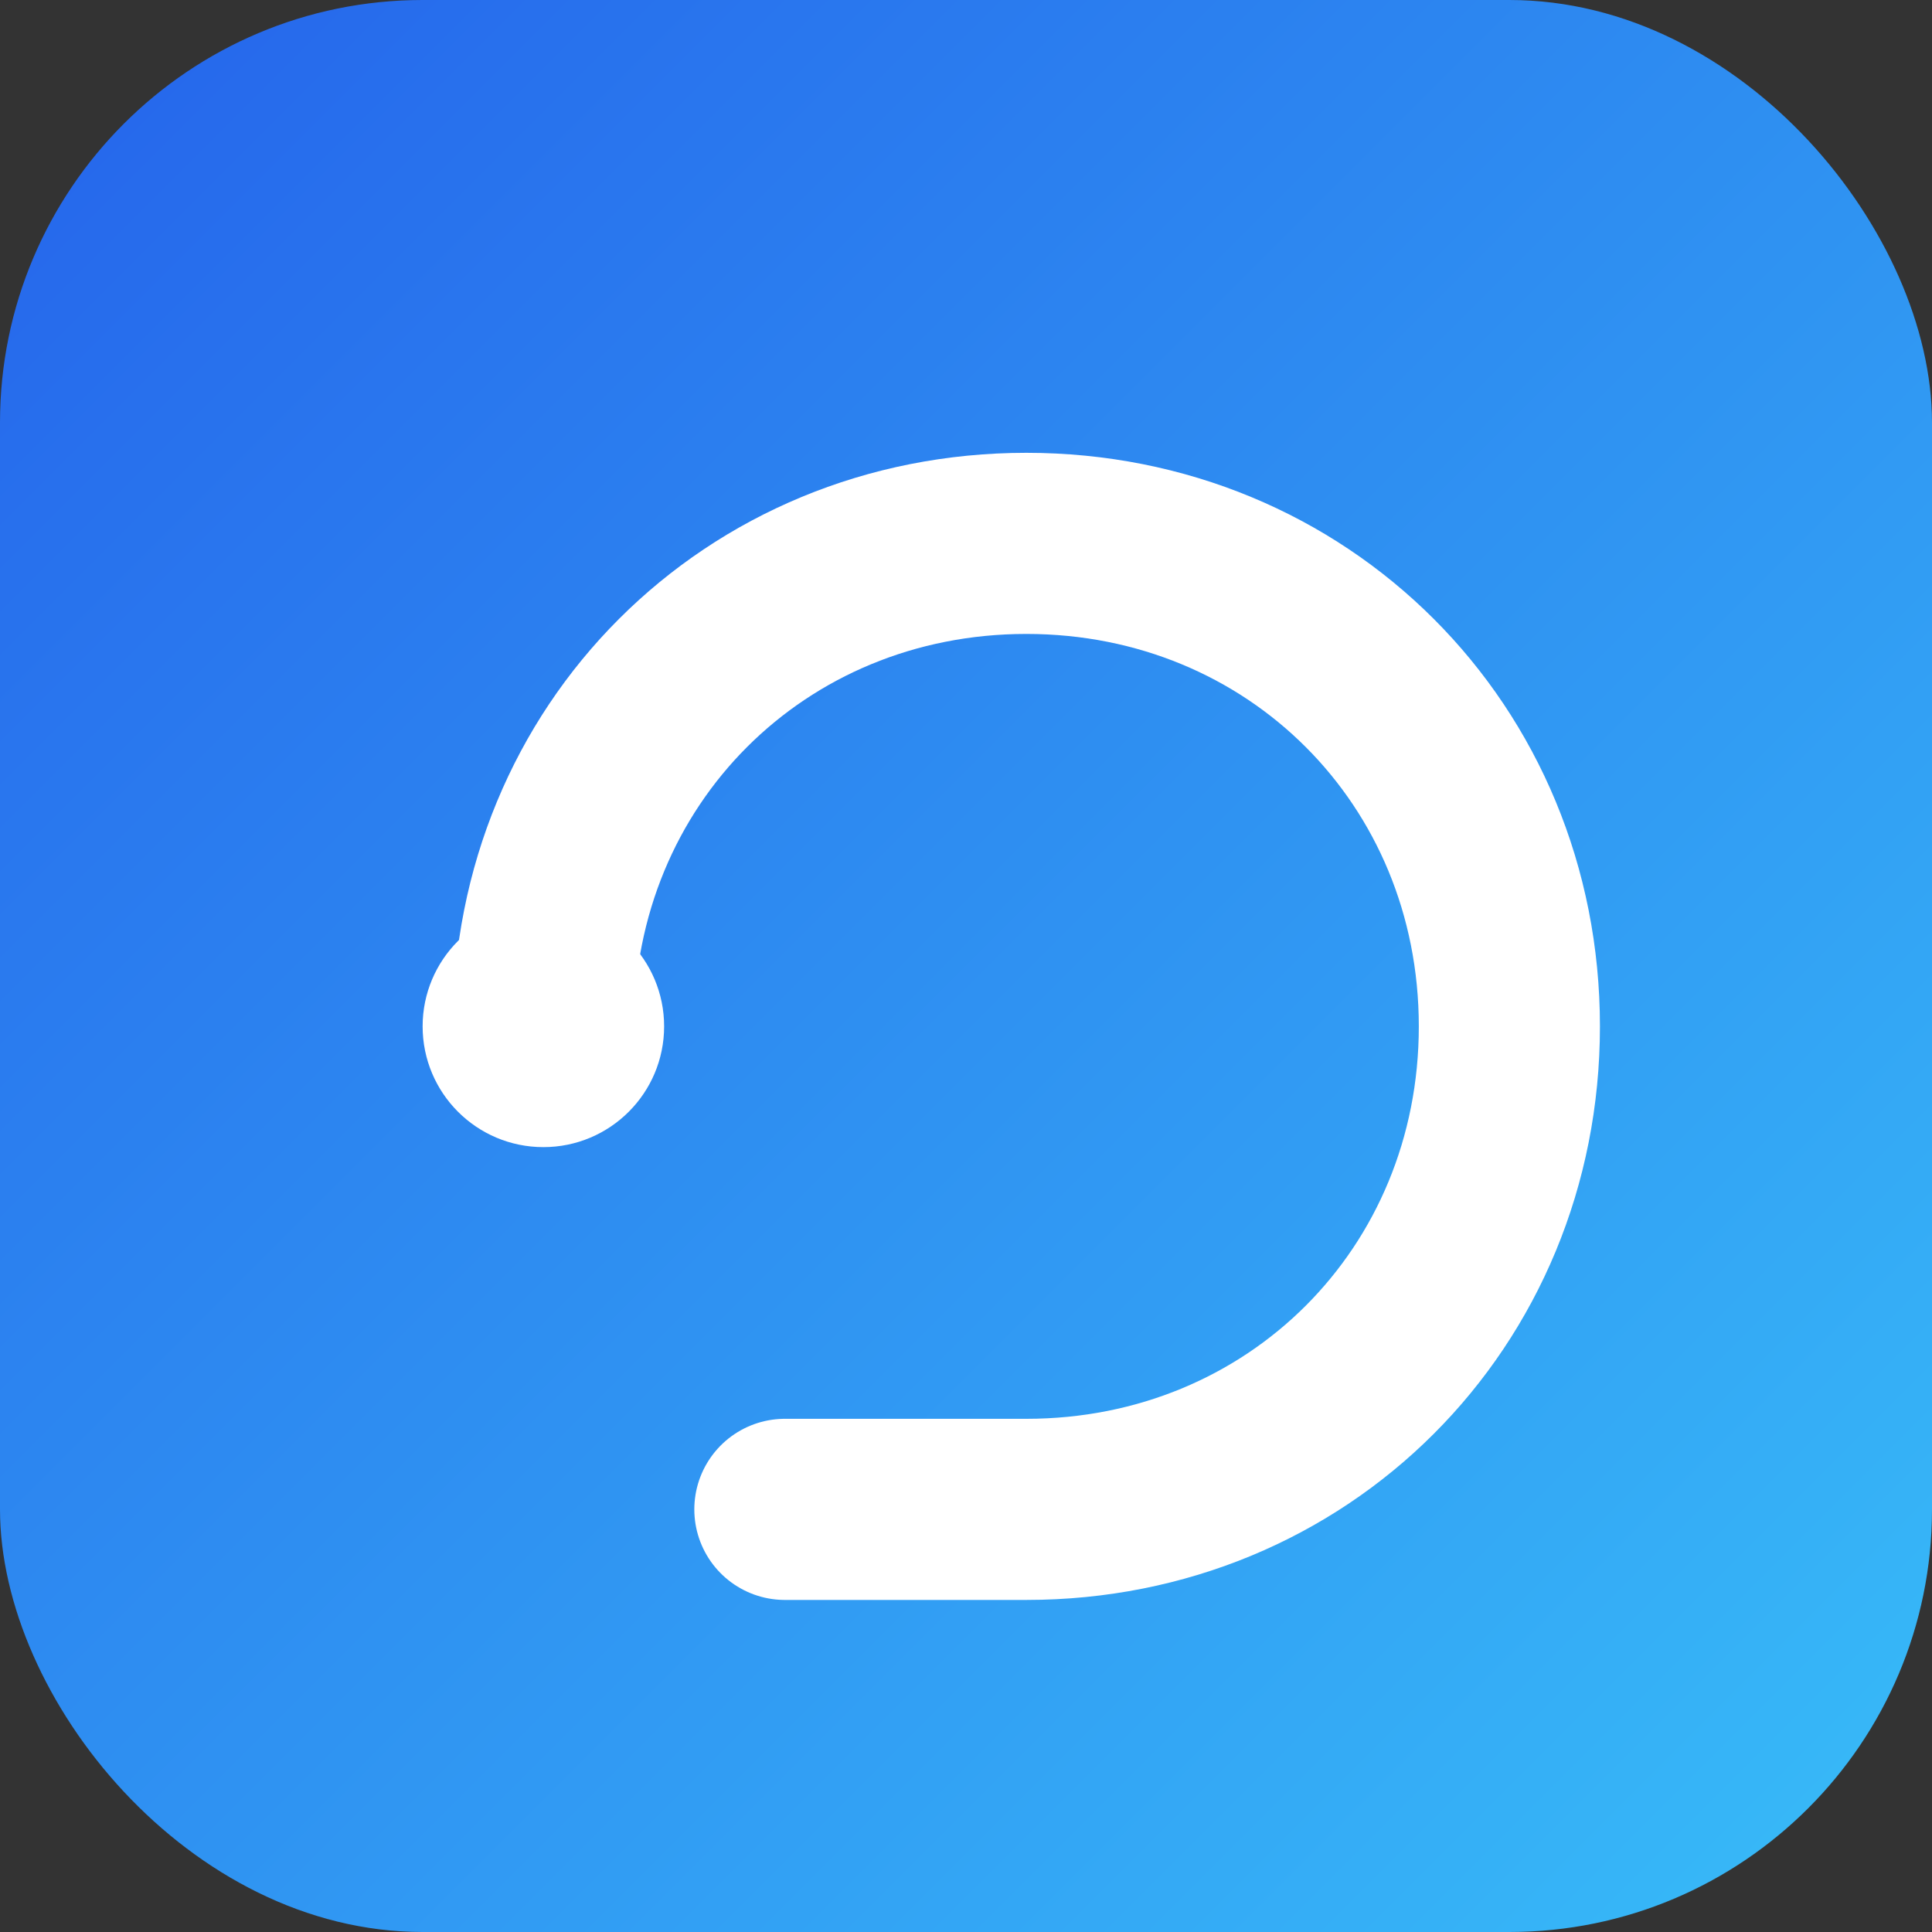
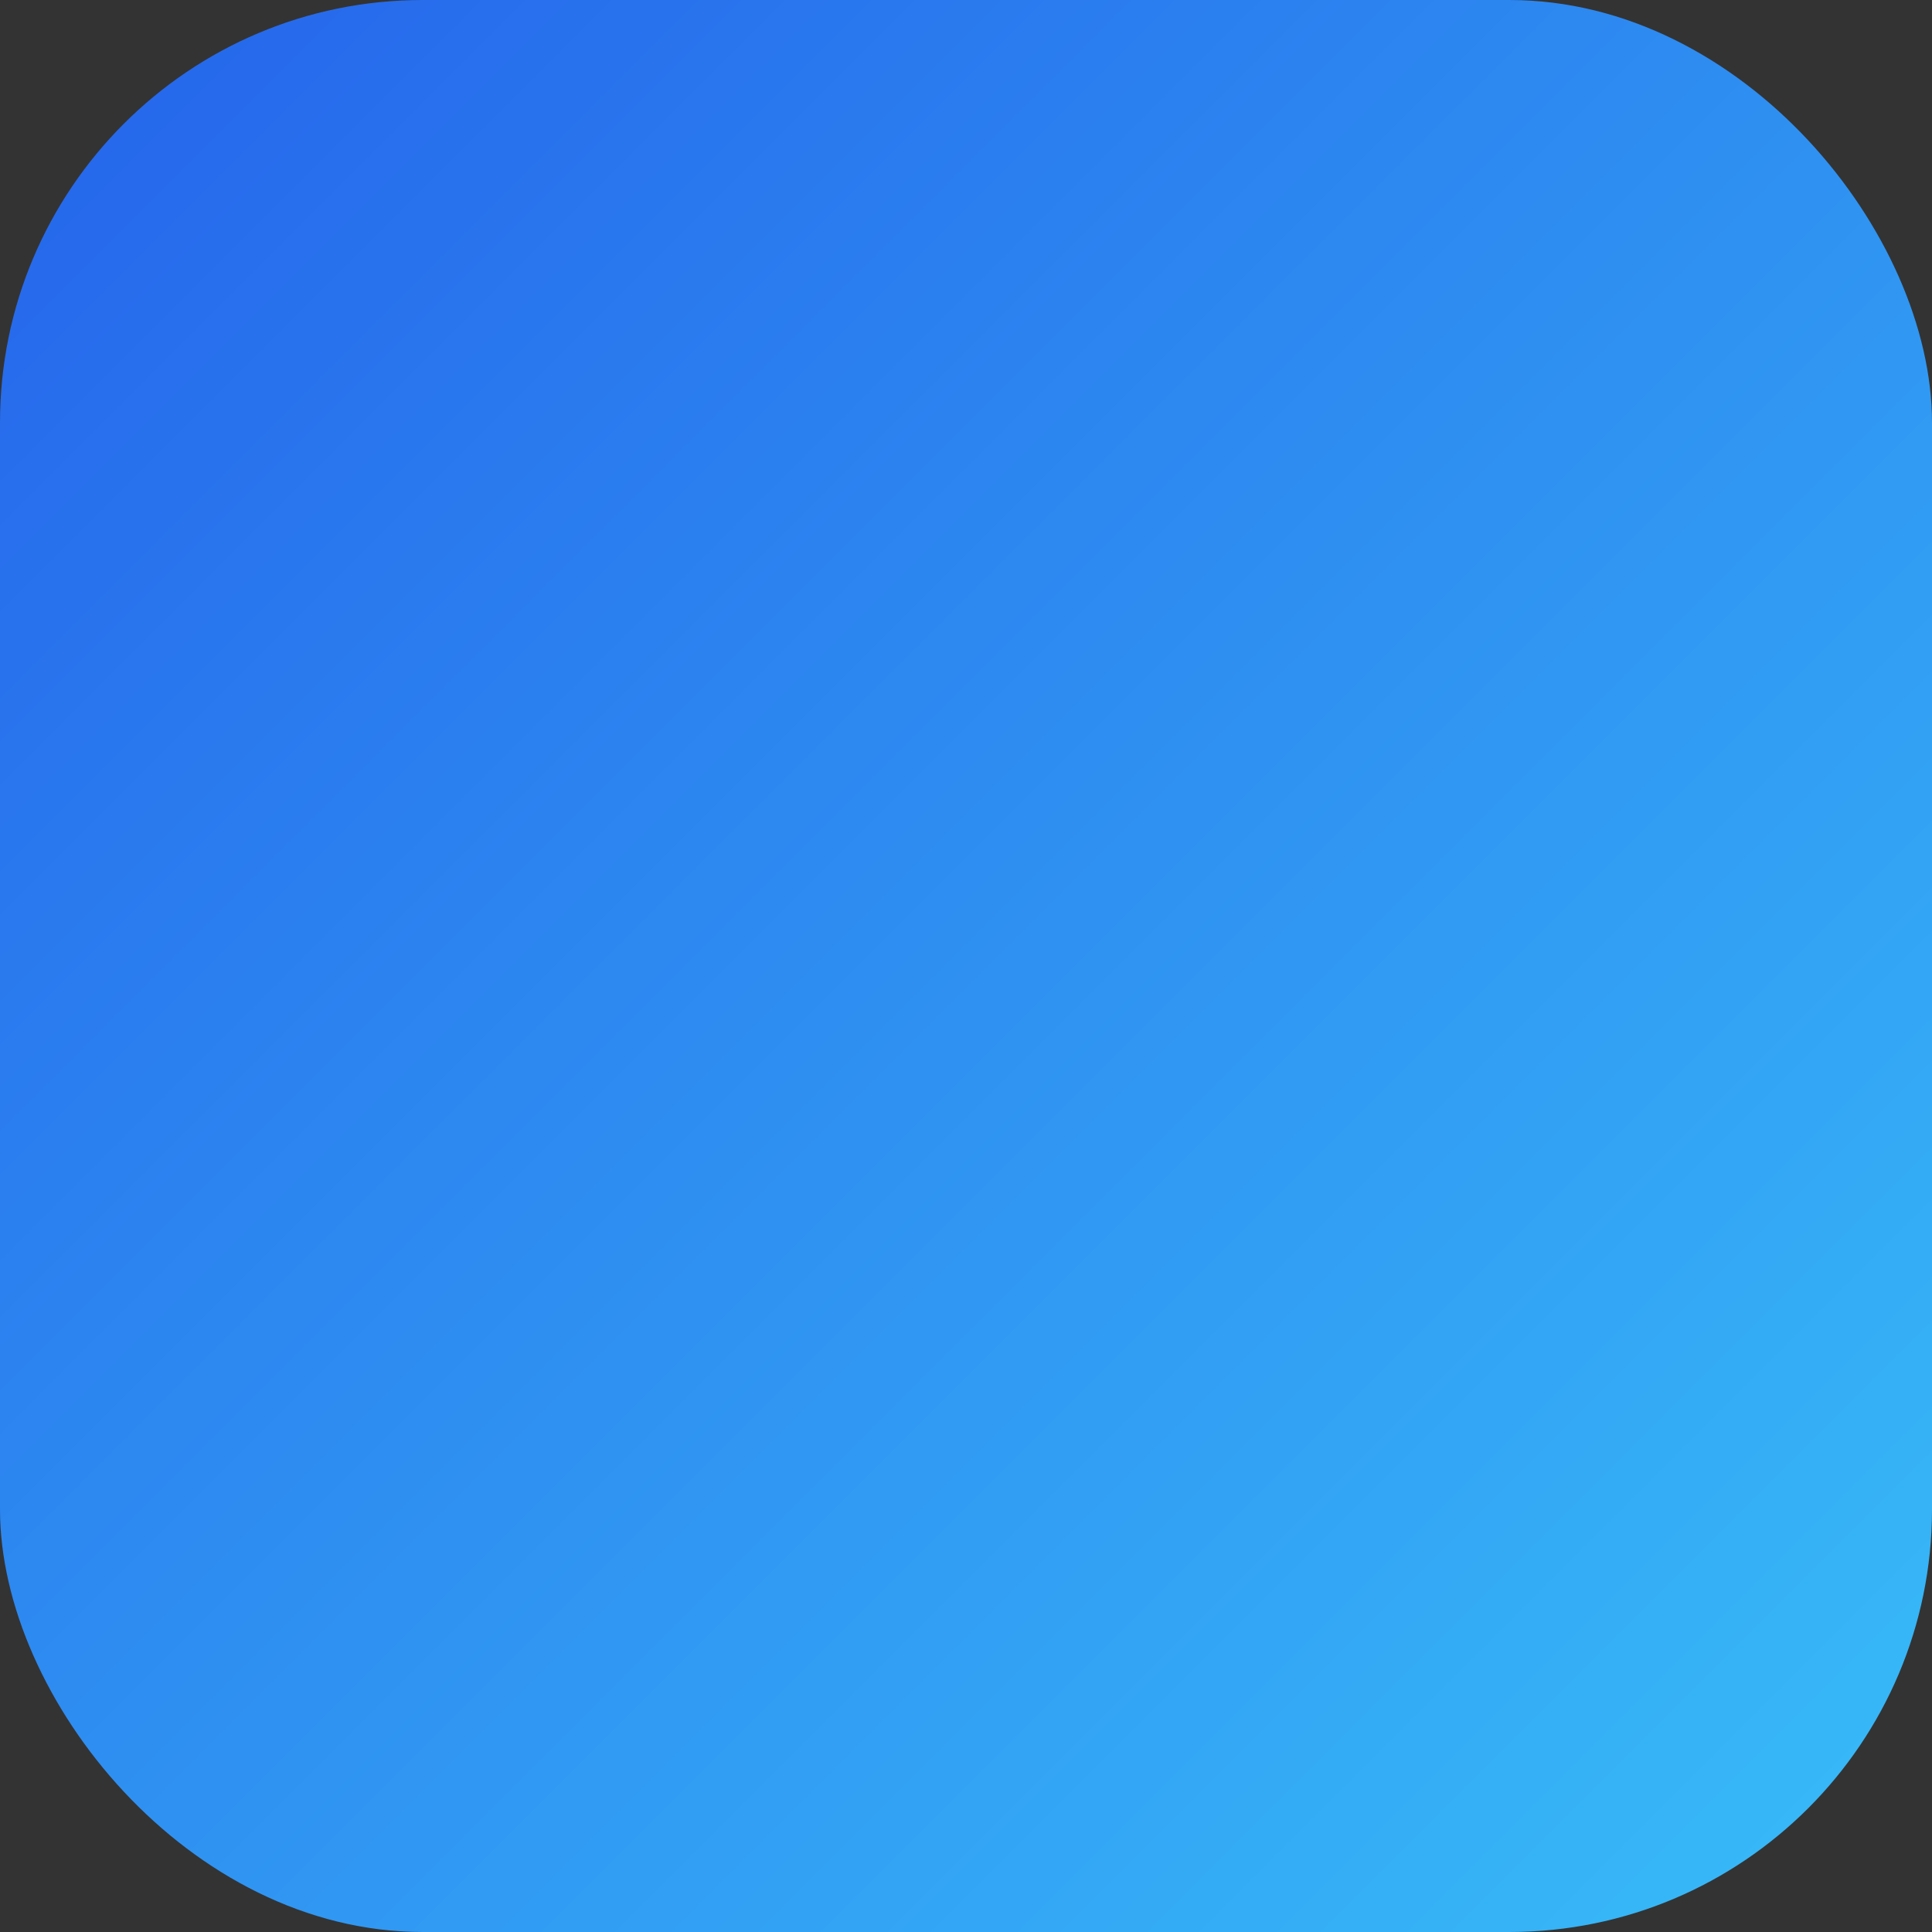
<svg xmlns="http://www.w3.org/2000/svg" viewBox="0 0 64 64">
  <rect x="0" y="0" width="64" height="64" fill="#333333" stroke="none" />
  <defs>
    <linearGradient id="g" x1="0" x2="1" y1="0" y2="1">
      <stop offset="0" stop-color="#2563eb" />
      <stop offset="1" stop-color="#38bdf8" />
    </linearGradient>
  </defs>
  <rect width="64" height="64" rx="14" fill="url(#g)" />
-   <path d="M18 34c0-9 7-16 16-16s16 7 16 16-7 16-16 16h-8" fill="none" stroke="#fff" stroke-width="6" stroke-linecap="round" />
-   <circle cx="18" cy="34" r="4" fill="#fff" />
</svg>